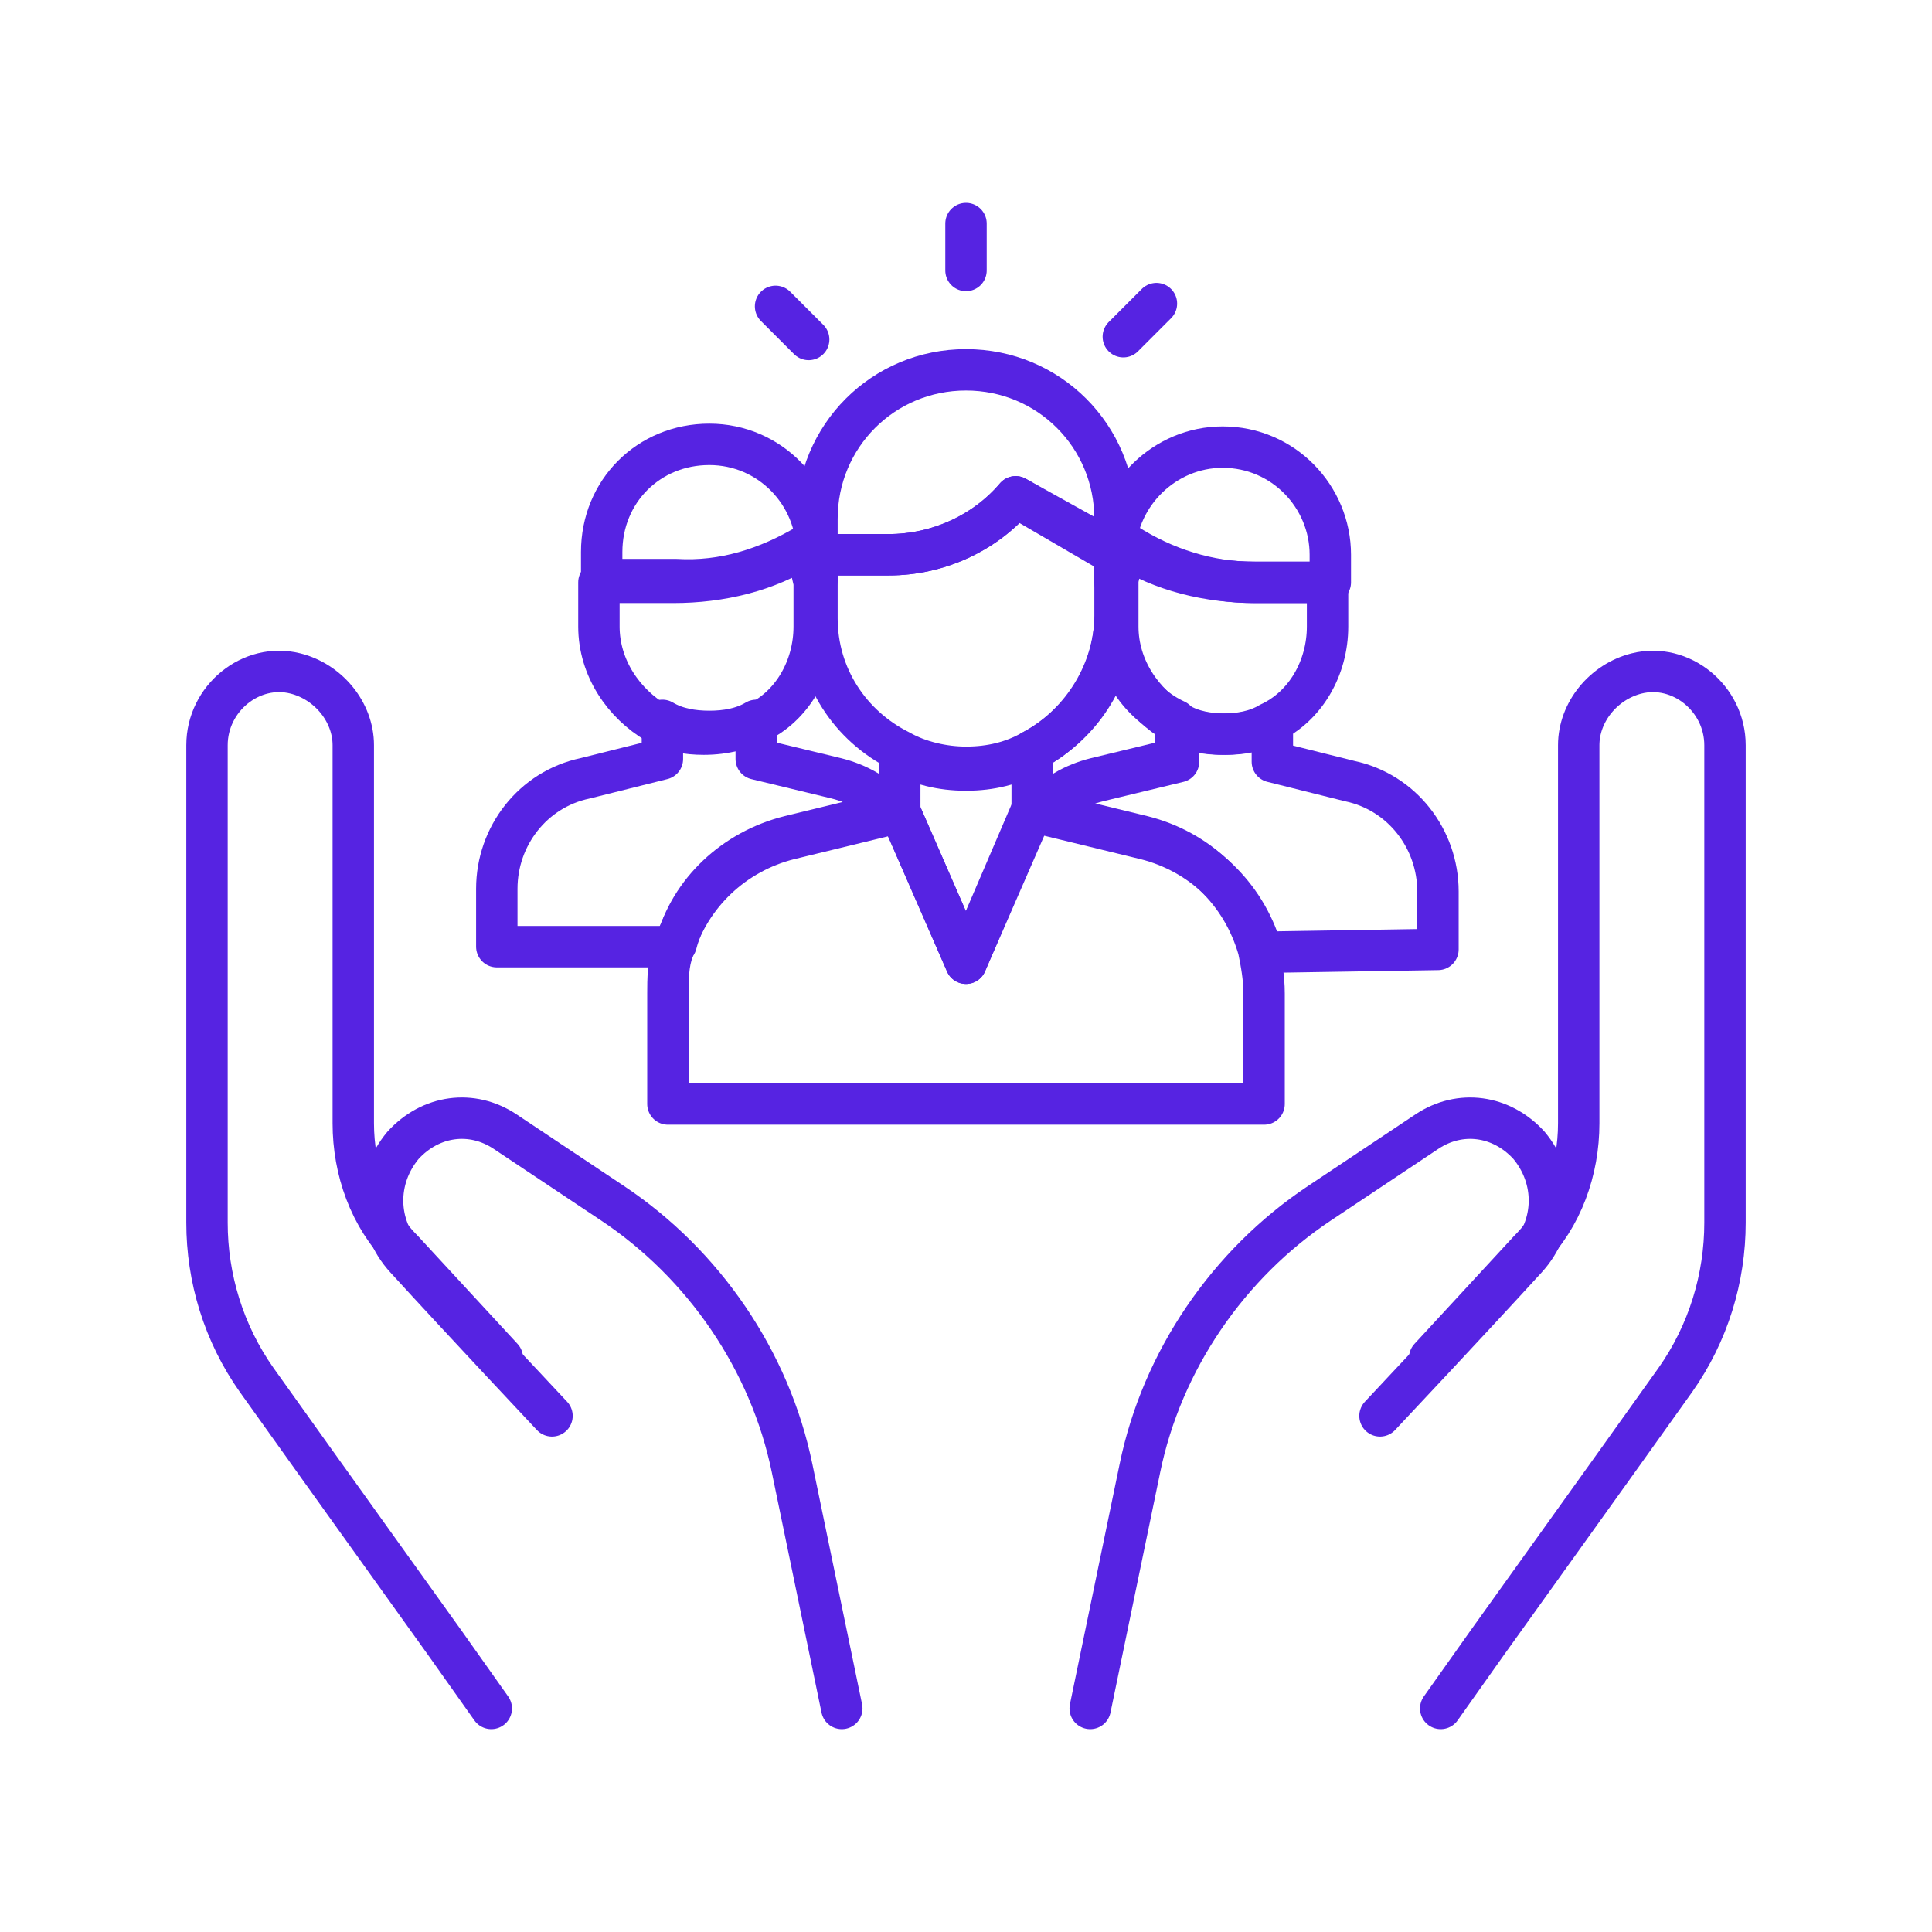
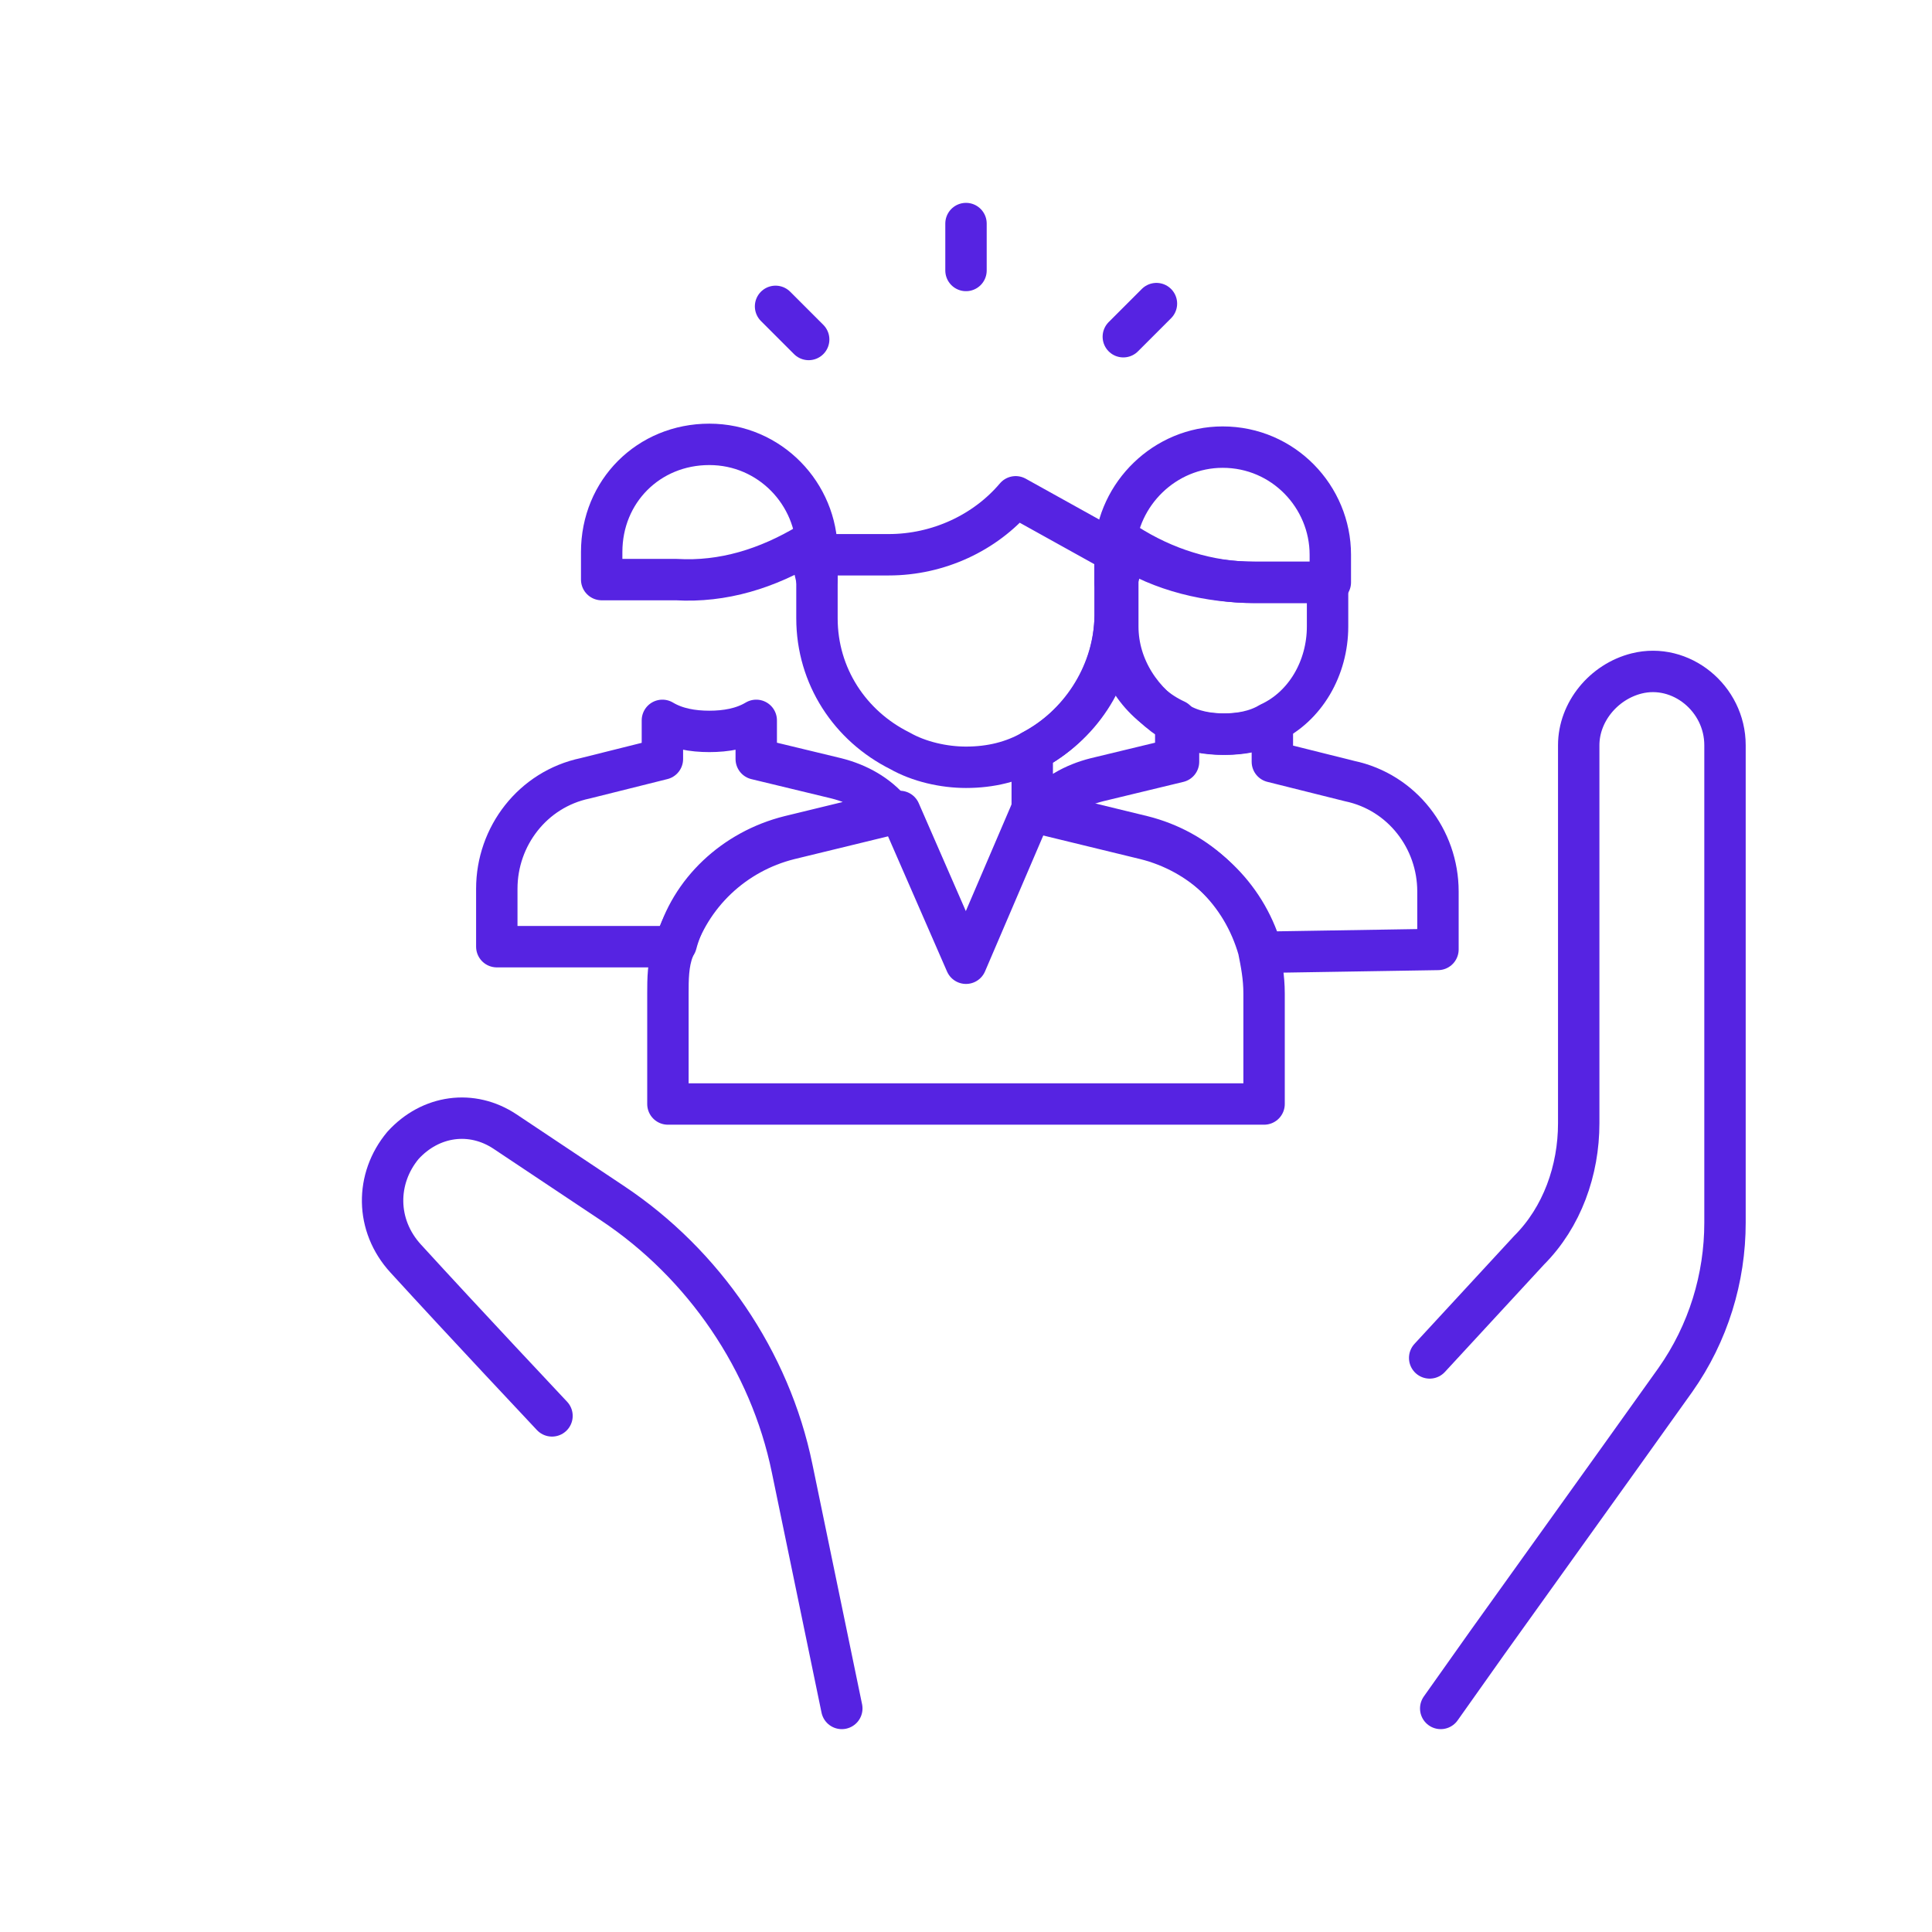
<svg xmlns="http://www.w3.org/2000/svg" version="1.1" id="Capa_1" x="0px" y="0px" viewBox="0 0 70 70" style="enable-background:new 0 0 70 70;" xml:space="preserve">
  <style type="text/css">
	.st0{fill:none;stroke:#5623E2;stroke-width:1.5;stroke-linecap:round;stroke-linejoin:round;stroke-miterlimit:10;}
</style>
  <g>
    <g>
      <path class="st0" d="M30.5,61.9l-1.8-8.7c-0.8-3.9-3.2-7.4-6.5-9.6l-3.9-2.6c-1.2-0.8-2.7-0.6-3.7,0.5l0,0c-1,1.2-1,2.9,0.1,4.1    c2.1,2.3,5.3,5.7,5.3,5.7" />
-       <path class="st0" d="M18.2,49.2l-3.6-3.9c-1.2-1.2-1.8-2.9-1.8-4.6V27c0-1.2-0.9-2.3-2.1-2.6l0,0c-1.6-0.4-3.2,0.9-3.2,2.6v17.3    c0,2,0.6,4,1.8,5.7l2,2.8l4.8,6.7l1.7,2.4" />
-       <path class="st0" d="M39.5,61.9l1.8-8.7c0.8-3.9,3.2-7.4,6.5-9.6l3.9-2.6c1.2-0.8,2.7-0.6,3.7,0.5l0,0c1,1.2,1,2.9-0.1,4.1    c-2.1,2.3-5.3,5.7-5.3,5.7" />
      <path class="st0" d="M51.8,49.2l3.6-3.9c1.2-1.2,1.8-2.9,1.8-4.6V27c0-1.2,0.9-2.3,2.1-2.6l0,0c1.6-0.4,3.2,0.9,3.2,2.6v17.3    c0,2-0.6,4-1.8,5.7l-2,2.8l-4.8,6.7l-1.7,2.4" />
    </g>
    <path class="st0" d="M35,9.8V8.1" />
    <path class="st0" d="M28.1,11.1l1.2,1.2" />
    <path class="st0" d="M40.7,12.2l1.2-1.2" />
    <g>
      <path class="st0" d="M40.4,22.7v-0.2c-0.1,2-1.3,3.8-3,4.7v2.1l0,0l0,0l0.3,0.1l0,0c0.5-0.6,1.2-1,2-1.2l2.9-0.7v-1.4    C41.3,25.5,40.4,24.2,40.4,22.7z" />
      <path class="st0" d="M52.1,34.4v-2.1c0-1.9-1.3-3.6-3.2-4l-2.8-0.7v-1.4c-0.5,0.3-1.1,0.4-1.7,0.4c-0.6,0-1.2-0.1-1.7-0.4v1.4    l-2.9,0.7c-0.8,0.2-1.5,0.6-2,1.2l0,0l3.7,0.9c2,0.5,3.6,2,4.2,4l0.2,0.1L52.1,34.4L52.1,34.4z" />
      <path class="st0" d="M28.6,30.3l3.7-0.9c-0.5-0.6-1.2-1-2-1.2l-2.9-0.7v-1.4c-0.5,0.3-1.1,0.4-1.7,0.4c-0.6,0-1.2-0.1-1.7-0.4v1.4    l-2.8,0.7c-1.9,0.4-3.2,2.1-3.2,4v2.1h6.3l0.2-0.1C25,32.3,26.6,30.8,28.6,30.3z" />
      <path class="st0" d="M41.4,30.3l-3.7-0.9l-0.3-0.1l0,0L35,34.9l-2.4-5.5l-0.3,0.1l-3.7,0.9c-2,0.5-3.6,2-4.2,4    c-0.2,0.5-0.2,1.1-0.2,1.6v4h21.6v-4c0-0.6-0.1-1.1-0.2-1.6C45,32.3,43.4,30.8,41.4,30.3z" />
-       <path class="st0" d="M37.4,29.4L37.4,29.4v-2.1c-0.7,0.4-1.5,0.6-2.4,0.6c-0.9,0-1.7-0.2-2.4-0.6v2.1l2.4,5.5L37.4,29.4z" />
      <path class="st0" d="M37.4,27.2c1.7-0.9,2.9-2.6,3-4.7v-1.5v-0.8v-0.2c0,0,0,0,0,0L36.8,18c-1.1,1.3-2.8,2.1-4.6,2.1h-2.6v2.3    c0,2.1,1.2,3.9,3,4.8c0.7,0.4,1.6,0.6,2.4,0.6C35.9,27.8,36.7,27.6,37.4,27.2z" />
-       <path class="st0" d="M36.8,18l3.6,2.1c0,0,0-0.1,0-0.1V19v-0.2c0-3-2.4-5.4-5.4-5.4s-5.4,2.4-5.4,5.4V19v1.1h2.6    C34,20.1,35.7,19.3,36.8,18z" />
-       <path class="st0" d="M27.4,26.2c1.3-0.6,2.1-2,2.1-3.5v-1.6l-0.3-1.3c-1.4,0.9-3.1,1.3-4.8,1.3h-2.7v1.6c0,1.5,0.9,2.8,2.1,3.5    c0.5,0.3,1.1,0.4,1.7,0.4C26.3,26.6,26.9,26.4,27.4,26.2z" />
      <path class="st0" d="M40.8,19.7l-0.3,1.3v1.5v0.2c0,1.5,0.9,2.8,2.1,3.5c0.5,0.3,1.1,0.4,1.7,0.4c0.6,0,1.2-0.1,1.7-0.4    c1.3-0.6,2.1-2,2.1-3.5v-1.6h-2.7C43.8,21.1,42.2,20.6,40.8,19.7z" />
      <path class="st0" d="M40.4,20.1v0.2v0.8l0.3-1.3c1.4,0.9,3.1,1.3,4.8,1.3h2.7v-0.8v-0.2c0-2.1-1.7-3.9-3.9-3.9    c-2.1,0-3.8,1.7-3.9,3.7C40.4,20,40.4,20,40.4,20.1C40.4,20.1,40.4,20.1,40.4,20.1z" />
      <path class="st0" d="M29.3,19.7l0.3,1.3v-0.8v-0.2c0-2.1-1.7-3.9-3.9-3.9s-3.9,1.7-3.9,3.9v0.2v0.8h2.7    C26.2,21.1,27.8,20.6,29.3,19.7z" />
    </g>
  </g>
</svg>